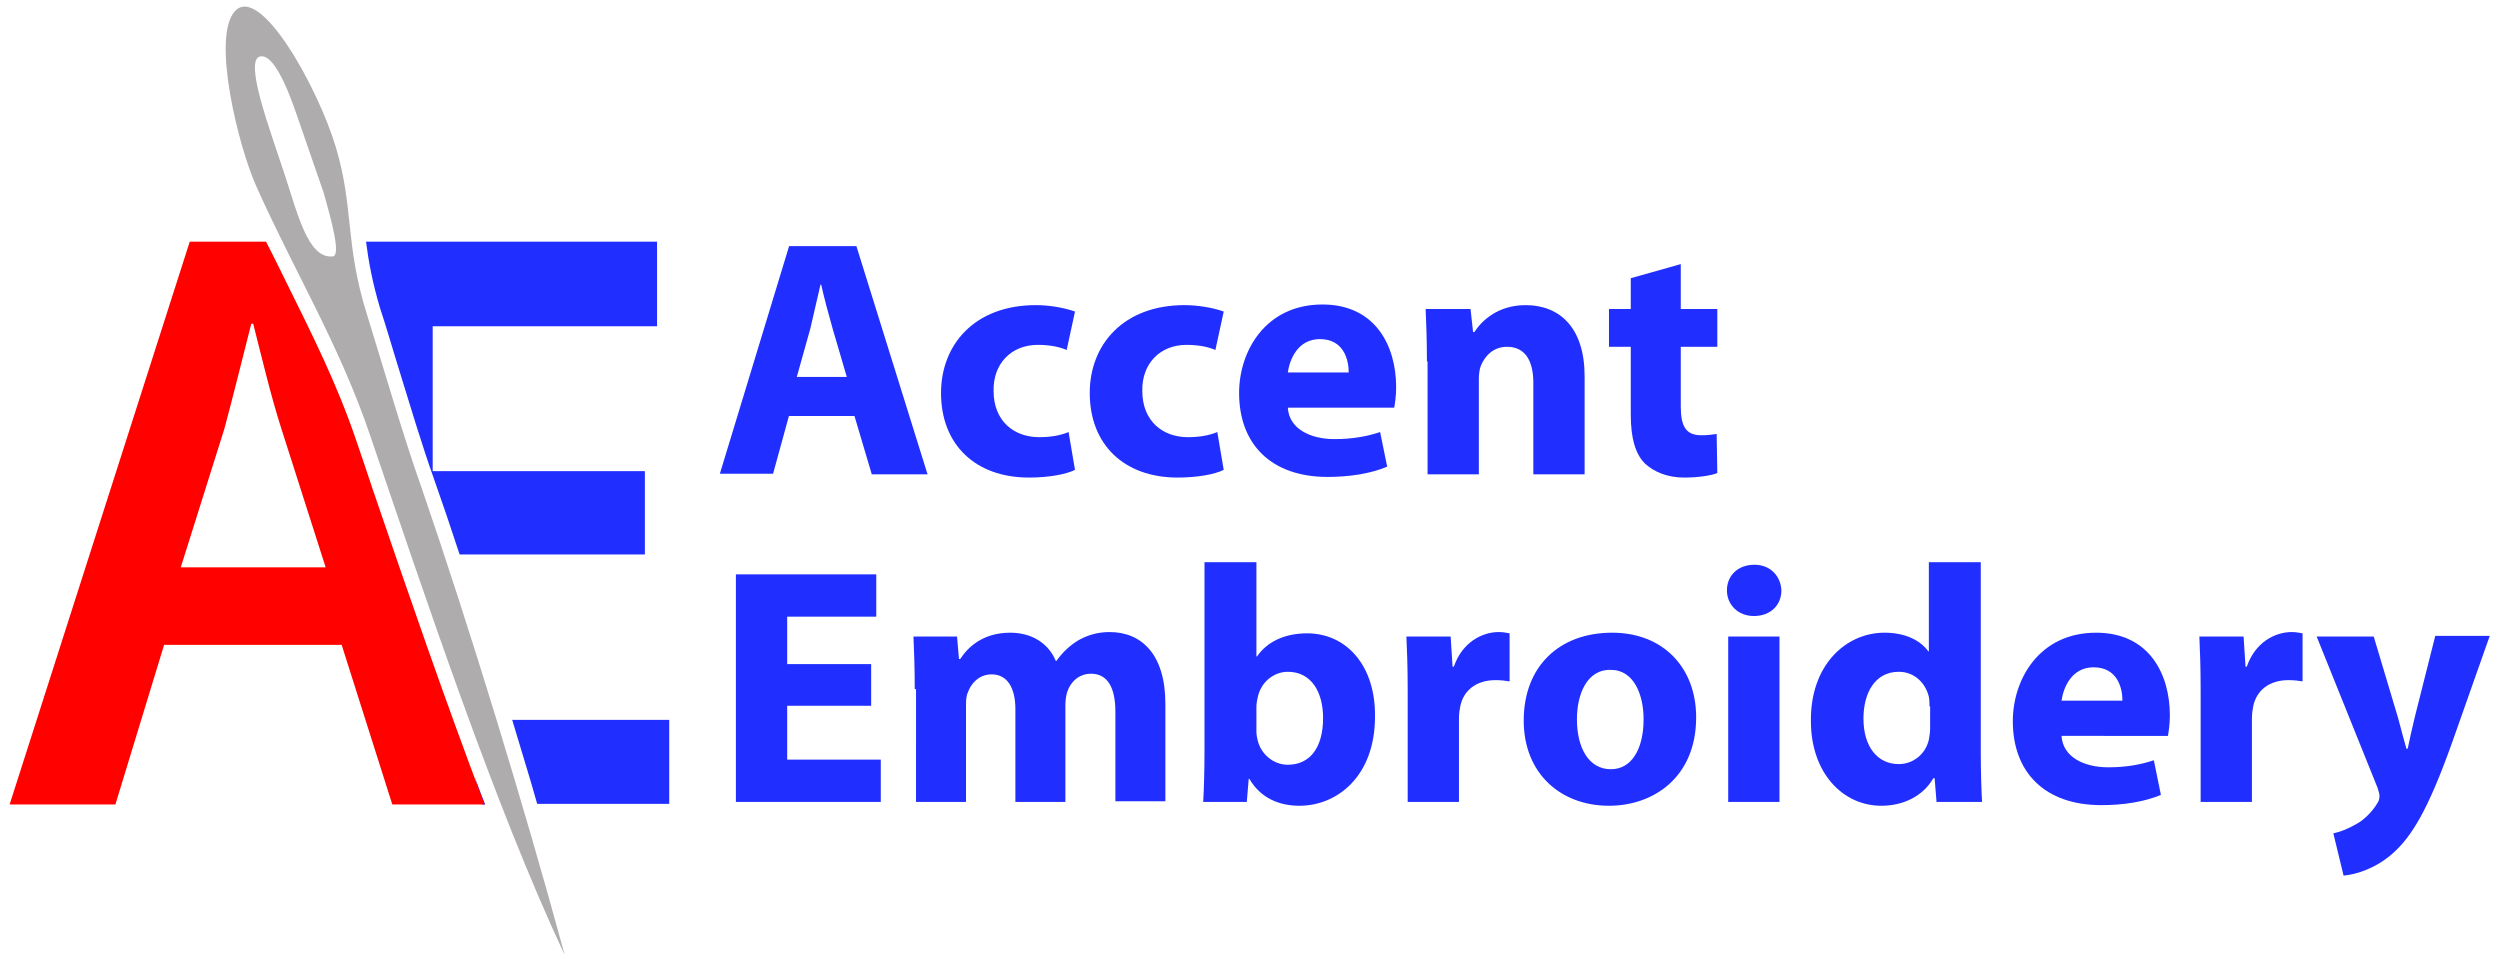
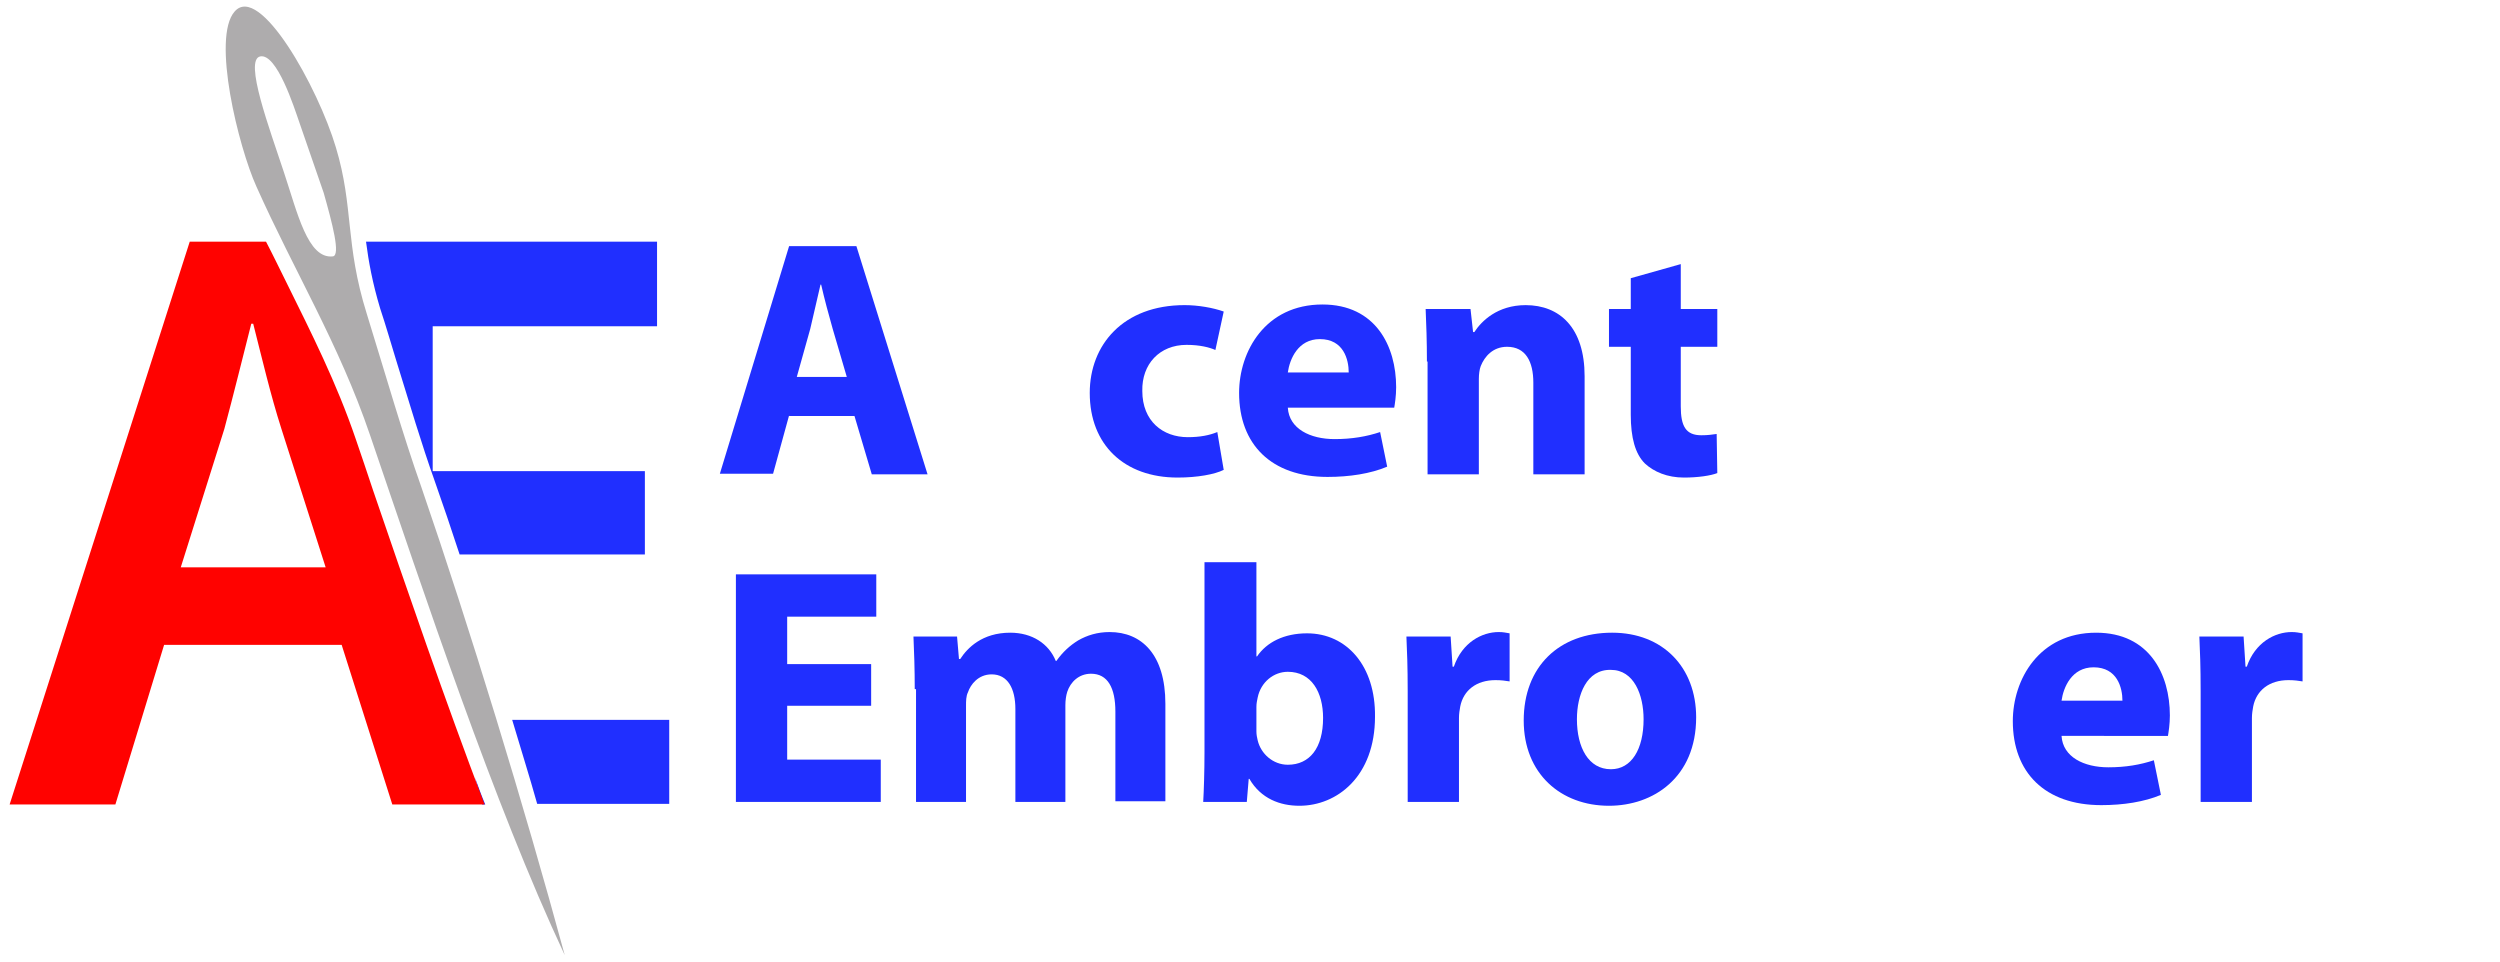
<svg xmlns="http://www.w3.org/2000/svg" version="1.1" id="Layer_1" x="0px" y="0px" viewBox="0 0 390 150" style="enable-background:new 0 0 390 150;" xml:space="preserve">
  <style type="text/css">
	.st0{fill:#202FFF;}
	.st1{fill:#AEACAD;}
	.st2{fill:#FF0200;}
</style>
  <g>
    <g>
      <path class="st0" d="M102.5,50.9V37.7H57.1c0.4,3.1,1,6.4,2.2,10.4c0.9,2.7,1.7,5.5,2.5,8.1c2.1,6.8,4,13.2,6,18.8    c1.3,3.7,2.6,7.5,3.9,11.5h28.9v-13H67.5V50.9H102.5z" />
      <path class="st0" d="M79.9,112.3c1.3,4.4,2.7,8.8,3.9,13.1h20.6v-13.1H79.9z" />
      <path class="st0" d="M74.1,121.3l1.1,4.2h0.5C75.1,124.1,74.6,122.7,74.1,121.3z" />
    </g>
    <path class="st1" d="M88.1,149 M46.7,19.1c-0.8-2.3-3.5-10.8-6.1-10.3c-2.6,0.5,1.5,11.4,3.7,18.1c2.1,6.3,3.7,13.5,7.6,13.1   c1.3-0.1-0.1-5.3-1.4-9.9L46.7,19.1z M88.1,149C77,125.3,66.2,92.7,57.7,67.8c-4.8-14.1-11.8-25.5-17.7-38.7   c-2.8-6.2-7-23.2-3.4-27.3c3.9-4.5,13,11.8,15.8,21.2c2.8,9.3,1.4,15,4.8,25.9c3,9.7,5.7,19.1,8.5,27C73.3,98,81.8,125.8,88.1,149z   " />
    <path class="st2" d="M58.2,76.5c-0.9-2.7-1.8-5.4-2.7-8c-3-8.8-6.9-16.5-10.9-24.6c-1-2-2-4.1-3.1-6.2H29.6L1.5,125.5H18l7.6-24.9   h27.7l7.9,24.9h14.4C69.4,109.2,63.4,91.7,58.2,76.5z M28.2,88.5l6.8-21.6c1.4-5.2,2.9-11.3,4.2-16.4h0.3   c1.3,5.1,2.7,11.1,4.4,16.4l6.9,21.6H28.2z" />
    <g>
      <path class="st0" d="M123.1,64.8l-2.5,9.1h-8.3l10.8-35.5h10.5L144.7,74H136l-2.7-9.1H123.1z M132.1,58.8l-2.2-7.5    c-0.6-2.1-1.3-4.7-1.8-6.9H128c-0.5,2.1-1.1,4.8-1.6,6.9l-2.1,7.5H132.1z" />
-       <path class="st0" d="M167.7,73.3c-1.4,0.7-4.1,1.2-7.2,1.2c-8.3,0-13.7-5.1-13.7-13.2c0-7.5,5.2-13.7,14.8-13.7    c2.1,0,4.4,0.4,6.1,1l-1.3,6c-0.9-0.4-2.4-0.8-4.5-0.8c-4.2,0-7,3-6.9,7.2c0,4.7,3.2,7.2,7.1,7.2c1.9,0,3.4-0.3,4.6-0.8    L167.7,73.3z" />
      <path class="st0" d="M190.9,73.3c-1.4,0.7-4.1,1.2-7.2,1.2c-8.3,0-13.7-5.1-13.7-13.2c0-7.5,5.2-13.7,14.8-13.7    c2.1,0,4.4,0.4,6.1,1l-1.3,6c-0.9-0.4-2.4-0.8-4.5-0.8c-4.2,0-7,3-6.9,7.2c0,4.7,3.2,7.2,7.1,7.2c1.9,0,3.4-0.3,4.6-0.8    L190.9,73.3z" />
      <path class="st0" d="M200.9,63.6c0.2,3.3,3.5,4.9,7.3,4.9c2.7,0,5-0.4,7.1-1.1l1.1,5.4c-2.6,1.1-5.9,1.6-9.3,1.6    c-8.8,0-13.8-5.1-13.8-13.1c0-6.5,4.1-13.8,13-13.8c8.3,0,11.5,6.5,11.5,12.9c0,1.4-0.2,2.6-0.3,3.2H200.9z M210.4,58.1    c0-2-0.8-5.2-4.5-5.2c-3.4,0-4.7,3.1-5,5.2H210.4z" />
      <path class="st0" d="M222.6,56.4c0-3.2-0.1-5.9-0.2-8.2h7l0.4,3.6h0.2c1.1-1.7,3.6-4.2,8-4.2c5.3,0,9.2,3.5,9.2,11.1V74h-8V59.7    c0-3.3-1.2-5.6-4.1-5.6c-2.2,0-3.5,1.5-4.1,3c-0.2,0.5-0.3,1.3-0.3,2V74h-8V56.4z" />
      <path class="st0" d="M262.2,41.2v7h5.7v5.9h-5.7v9.3c0,3.1,0.8,4.5,3.2,4.5c1.1,0,1.6-0.1,2.4-0.2l0.1,6.1c-1,0.4-3,0.7-5.2,0.7    c-2.6,0-4.7-0.9-6.1-2.2c-1.5-1.5-2.2-4-2.2-7.6V54.1h-3.4v-5.9h3.4v-4.8L262.2,41.2z" />
      <path class="st0" d="M135.9,110.1h-13.1v8.4h14.6v6.6h-22.6V89.6h21.9v6.6h-13.9v7.4h13.1V110.1z" />
      <path class="st0" d="M142.7,107.5c0-3.2-0.1-5.9-0.2-8.2h6.8l0.3,3.5h0.2c1.1-1.7,3.4-4.1,7.8-4.1c3.4,0,6,1.7,7.1,4.4h0.1    c1-1.4,2.1-2.4,3.4-3.2c1.4-0.8,3-1.3,4.9-1.3c5,0,8.7,3.5,8.7,11.2v15.2h-7.8v-14c0-3.7-1.2-5.9-3.8-5.9c-1.9,0-3.2,1.3-3.7,2.8    c-0.2,0.6-0.3,1.4-0.3,2.1v15.1h-7.8v-14.5c0-3.2-1.2-5.4-3.7-5.4c-2.1,0-3.3,1.6-3.7,2.8c-0.3,0.6-0.3,1.4-0.3,2.1v15h-7.8V107.5    z" />
      <path class="st0" d="M188,87.7h8v14.7h0.1c1.5-2.2,4.2-3.6,7.8-3.6c6.2,0,10.7,5.1,10.6,13c0,9.3-5.9,13.9-11.8,13.9    c-3,0-6-1.1-7.8-4.2h-0.1l-0.3,3.6h-6.8c0.1-1.7,0.2-4.8,0.2-7.7V87.7z M196,114.1c0,0.5,0.1,1,0.2,1.4c0.5,2.1,2.4,3.8,4.7,3.8    c3.4,0,5.5-2.6,5.5-7.3c0-4-1.8-7.2-5.5-7.2c-2.2,0-4.2,1.6-4.7,4c-0.1,0.5-0.2,0.9-0.2,1.5V114.1z" />
      <path class="st0" d="M219.6,107.8c0-3.8-0.1-6.3-0.2-8.5h6.9l0.3,4.7h0.2c1.3-3.8,4.4-5.4,7-5.4c0.7,0,1.1,0.1,1.7,0.2v7.5    c-0.6-0.1-1.3-0.2-2.2-0.2c-3,0-5,1.6-5.5,4.1c-0.1,0.5-0.2,1.2-0.2,1.8v13.1h-8V107.8z" />
      <path class="st0" d="M264.6,111.9c0,9.4-6.7,13.8-13.6,13.8c-7.5,0-13.3-5-13.3-13.3c0-8.4,5.5-13.7,13.8-13.7    C259.4,98.7,264.6,104.1,264.6,111.9z M246,112.2c0,4.4,1.8,7.8,5.3,7.8c3.2,0,5.1-3.1,5.1-7.8c0-3.8-1.5-7.7-5.1-7.7    C247.5,104.4,246,108.4,246,112.2z" />
-       <path class="st0" d="M277.9,92.1c0,2.2-1.6,4-4.3,4c-2.5,0-4.2-1.8-4.2-4c0-2.3,1.7-4,4.3-4C276.2,88.1,277.8,89.9,277.9,92.1z     M269.6,125.1V99.3h8v25.8H269.6z" />
-       <path class="st0" d="M309,87.7v29.7c0,2.9,0.1,6,0.2,7.7h-7.1l-0.3-3.7h-0.2c-1.6,2.8-4.7,4.3-8.1,4.3c-6.1,0-11-5.2-11-13.2    c-0.1-8.7,5.4-13.8,11.5-13.8c3.2,0,5.6,1.2,6.8,2.9h0.1V87.7H309z M301,110.2c0-0.4,0-1-0.1-1.5c-0.5-2.1-2.2-3.9-4.7-3.9    c-3.7,0-5.5,3.3-5.5,7.3c0,4.4,2.2,7.1,5.5,7.1c2.3,0,4.2-1.6,4.7-3.8c0.1-0.6,0.2-1.2,0.2-1.8V110.2z" />
      <path class="st0" d="M321.6,114.8c0.2,3.3,3.5,4.9,7.3,4.9c2.7,0,5-0.4,7.1-1.1l1.1,5.4c-2.6,1.1-5.9,1.6-9.3,1.6    c-8.8,0-13.8-5.1-13.8-13.1c0-6.5,4.1-13.8,13-13.8c8.3,0,11.5,6.5,11.5,12.9c0,1.4-0.2,2.6-0.3,3.2H321.6z M331.1,109.3    c0-2-0.8-5.2-4.5-5.2c-3.4,0-4.7,3.1-5,5.2H331.1z" />
      <path class="st0" d="M343.3,107.8c0-3.8-0.1-6.3-0.2-8.5h6.9l0.3,4.7h0.2c1.3-3.8,4.4-5.4,7-5.4c0.7,0,1.1,0.1,1.7,0.2v7.5    c-0.6-0.1-1.3-0.2-2.2-0.2c-3,0-5,1.6-5.5,4.1c-0.1,0.5-0.2,1.2-0.2,1.8v13.1h-8V107.8z" />
-       <path class="st0" d="M370.3,99.3l3.8,12.7c0.4,1.5,0.9,3.4,1.3,4.8h0.2c0.3-1.4,0.7-3.3,1.1-4.9l3.2-12.7h8.5l-6,17    c-3.7,10.3-6.2,14.3-9.1,16.9c-2.7,2.4-5.7,3.3-7.7,3.5L364,130c1-0.2,2.3-0.7,3.5-1.4c1.2-0.6,2.6-2,3.3-3.2    c0.3-0.4,0.4-0.8,0.4-1.2c0-0.3-0.1-0.7-0.3-1.3l-9.5-23.6H370.3z" />
    </g>
  </g>
</svg>